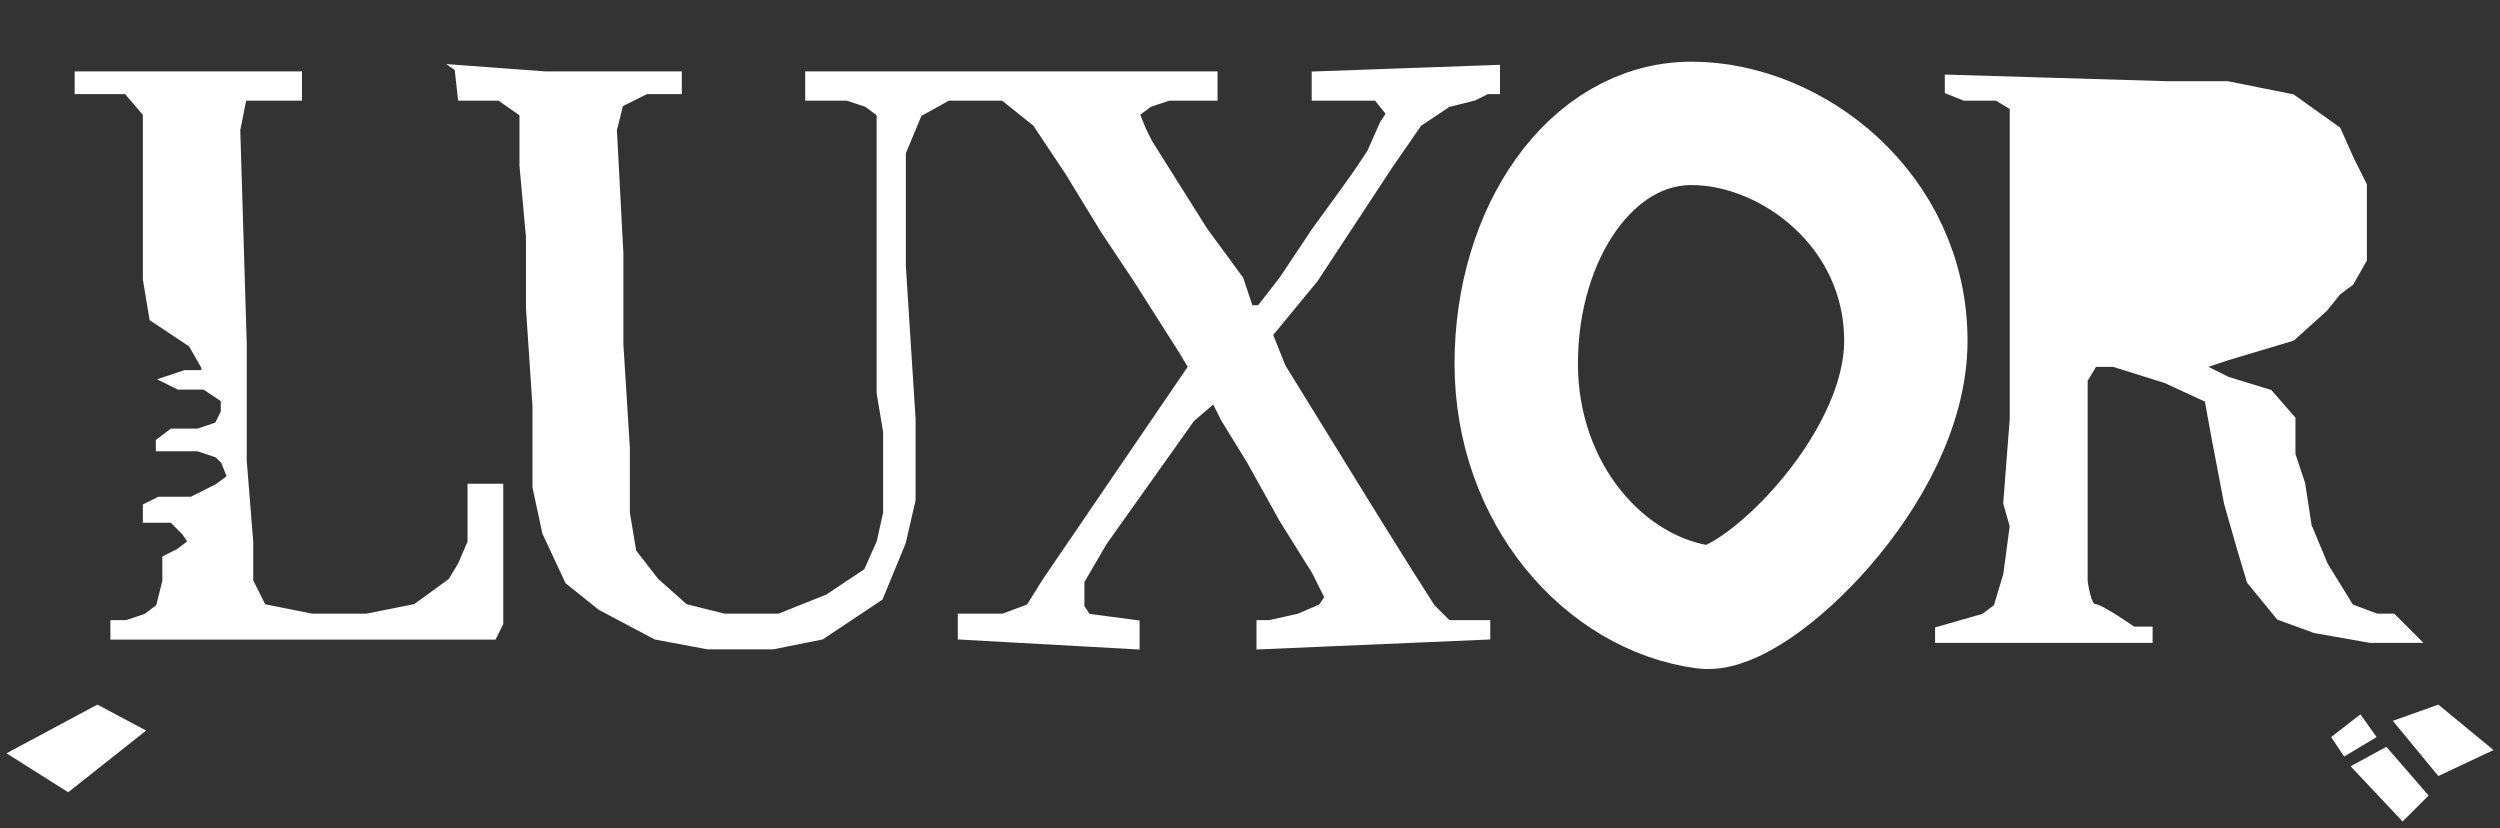
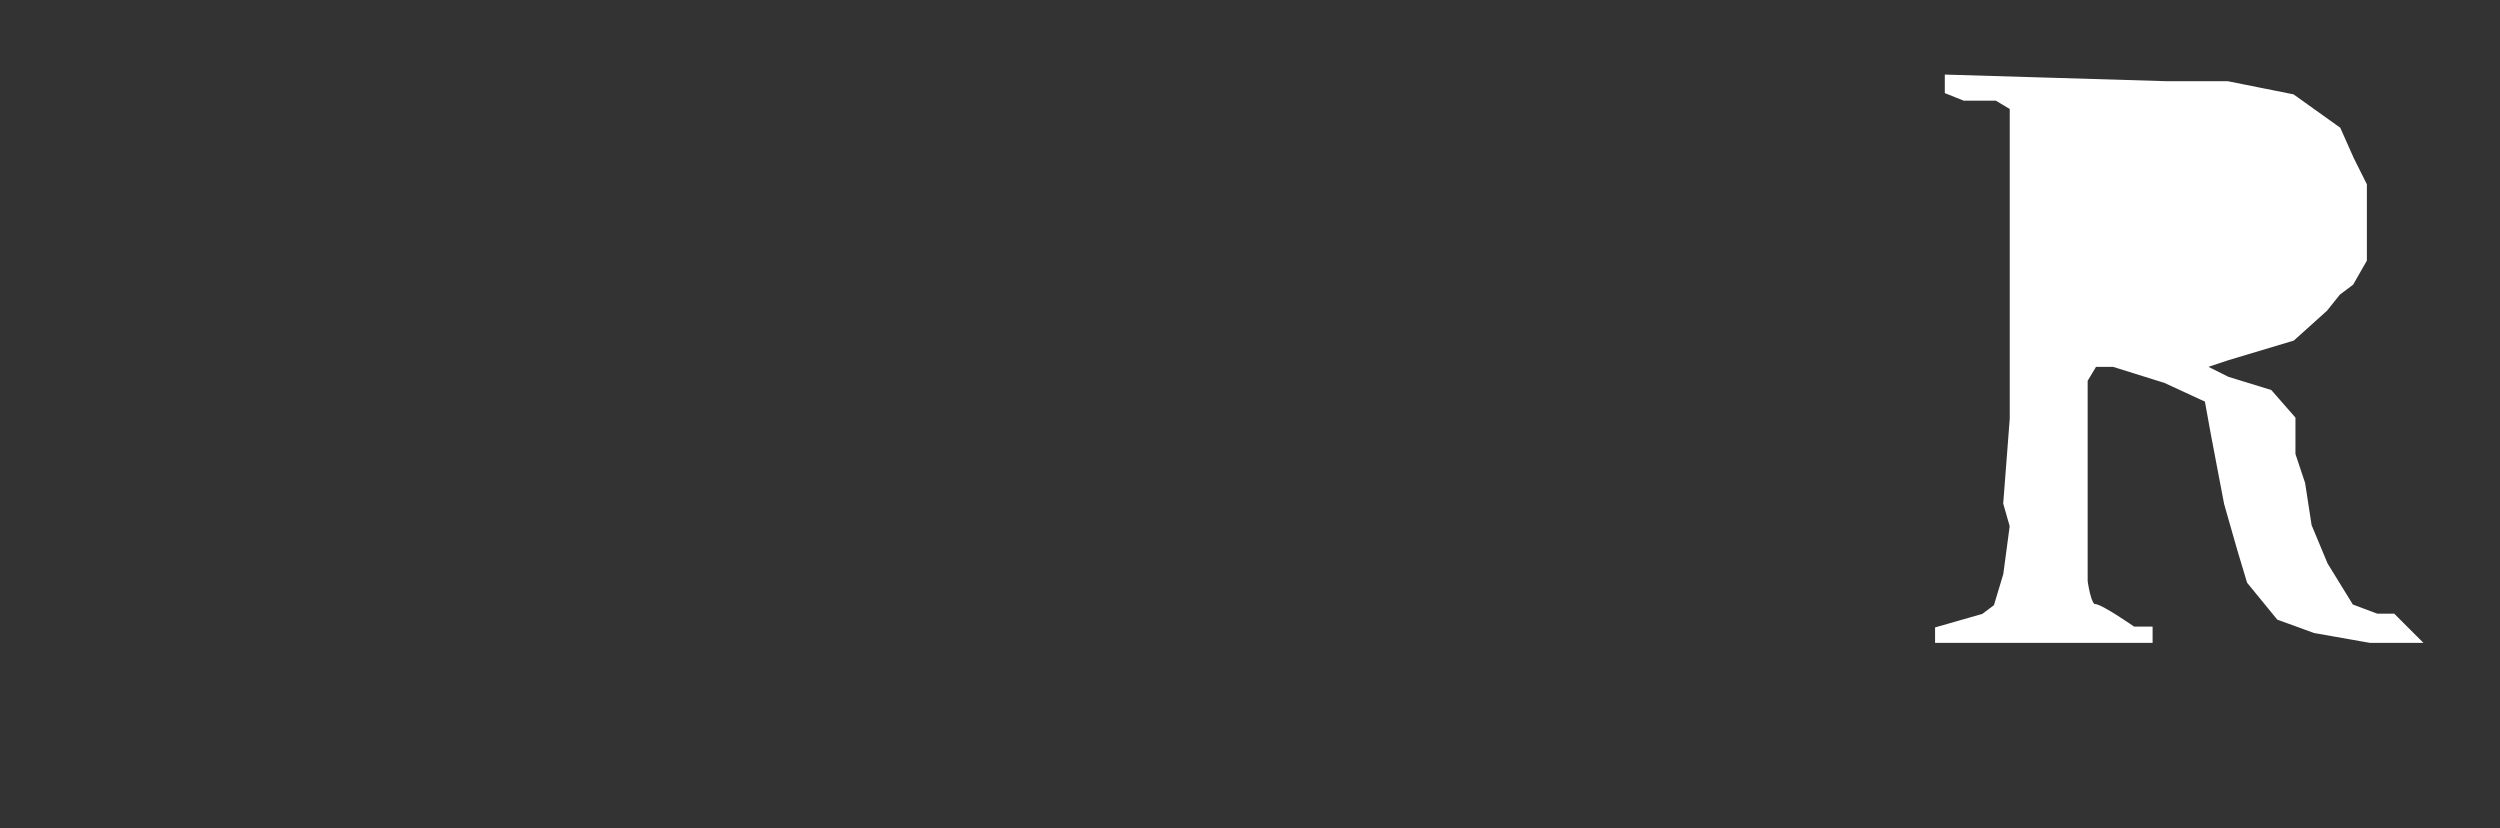
<svg xmlns="http://www.w3.org/2000/svg" viewBox="0 0 385.00 127.51" data-guides="{&quot;vertical&quot;:[],&quot;horizontal&quot;:[]}">
  <rect x="0" y="0" width="385.00" height="127.51" fill="#333333" stroke="none" />
  <defs />
-   <path fill="#ffffff" stroke="#ffffff" fill-opacity="1" stroke-width="1" stroke-opacity="1" id="tSvg9f29bab12c" title="Path 1" d="M12 11.5C12 11.5 12 14 12 14C12 14 16.5 14 16.5 14C16.5 14 19.5 14 19.5 14C19.5 14 22.5 17.5 22.5 17.5C22.5 17.5 22.5 22 22.5 22C22.5 22 22.5 32 22.5 32C22.5 32 22.5 43 22.5 43C22.5 43 23.5 49 23.5 49C23.5 49 29.5 53 29.5 53C29.5 53 31.5 56.5 31.5 56.5C31.5 56.5 31.5 57.5 31.5 57.5C31.5 57.5 28.5 57.5 28.5 57.5C28.5 57.5 25.5 58.5 25.5 58.5C25.5 58.5 27.5 59.5 27.5 59.5C27.5 59.5 31.5 59.5 31.5 59.5C31.5 59.5 34.5 61.5 34.5 61.5C34.5 61.5 34.5 63.5 34.5 63.5C34.5 63.5 33.5 65.5 33.5 65.5C33.5 65.5 30.5 66.5 30.5 66.5C30.5 66.5 26.5 66.5 26.5 66.5C26.5 66.5 24.5 68 24.5 68C24.5 68 24.5 69 24.5 69C24.5 69 27.5 69 27.5 69C27.5 69 30.5 69 30.5 69C30.5 69 33.5 70 33.5 70C33.5 70 34.5 71 34.5 71C34.5 71 35.5 73.5 35.5 73.5C35.5 73.5 33.5 75 33.5 75C33.5 75 29.5 77 29.5 77C29.5 77 27.5 77 27.5 77C27.5 77 24.5 77 24.5 77C24.5 77 22.5 78 22.5 78C22.5 78 22.5 80 22.5 80C22.5 80 26.5 80 26.5 80C26.5 80 28.5 82 28.5 82C28.5 82 29.5 83.5 29.5 83.5C29.5 83.5 27.5 85 27.5 85C27.5 85 25.5 86 25.5 86C25.5 86 25.5 87 25.5 87C25.5 87 25.5 89.5 25.5 89.5C25.5 89.5 24.5 93.5 24.5 93.5C24.5 93.5 22.5 95 22.5 95C22.5 95 19.5 96 19.5 96C19.5 96 17.5 96 17.5 96C17.5 96 17.5 98 17.5 98C17.5 98 19.5 98 19.5 98C19.5 98 76 98 76 98C76 98 77 96 77 96C77 96 77 89.5 77 89.5C77 89.5 77 80 77 80C77 80 77 75 77 75C77 75 73.5 75 73.5 75C73.5 75 72.5 75 72.5 75C72.5 75 72.5 80 72.5 80C72.5 80 72.5 83.5 72.5 83.5C72.5 83.5 71 87 71 87C71 87 69.5 89.5 69.5 89.5C69.5 89.5 64 93.5 64 93.5C64 93.5 56.5 95 56.5 95C56.5 95 48 95 48 95C48 95 40.5 93.5 40.5 93.5C40.5 93.5 38.5 89.5 38.5 89.5C38.5 89.5 38.5 83.5 38.5 83.5C38.5 83.5 37.5 71 37.5 71C37.5 71 37.5 53 37.5 53C37.5 53 36.5 20 36.5 20C36.5 20 37.5 15 37.5 15C37.5 15 40.5 15 40.5 15C40.5 15 46 15 46 15C46 15 46 11.5 46 11.5C46 11.5 12 11.5 12 11.5ZM70.5 10.5C70.5 10.5 71 15 71 15C71 15 75 15 75 15C75 15 78.5 15 78.5 15C78.5 15 80.5 17.5 80.5 17.5M80.5 17.5C80.5 17.5 80.5 25.5 80.5 25.5C80.5 25.5 81.5 36.5 81.5 36.5C81.5 36.5 81.5 47.5 81.5 47.5C81.5 47.5 82.5 62.5 82.5 62.5C82.5 62.5 82.5 75 82.5 75C82.5 75 84 82 84 82C84 82 87.5 89.5 87.5 89.5C87.5 89.5 92.5 93.5 92.5 93.5C92.5 93.5 101 98 101 98C101 98 109 99.5 109 99.5C109 99.5 119 99.5 119 99.5C119 99.5 126.5 98 126.5 98C126.5 98 135.5 92 135.5 92C135.5 92 139 83.5 139 83.5C139 83.5 140.5 77 140.5 77C140.5 77 140.5 64.5 140.5 64.5C140.5 64.5 139 41 139 41C139 41 139 23.5 139 23.5C139 23.5 141.5 17.5 141.5 17.5C141.5 17.5 146 15 146 15C146 15 149 15 149 15C149 15 154.5 15 154.5 15C154.5 15 159.5 19 159.5 19C159.5 19 164.5 26.5 164.5 26.5C164.5 26.5 170 35.5 170 35.5C170 35.5 175 43 175 43C175 43 182 54 182 54C182 54 183.5 56.5 183.5 56.5C183.5 56.5 161 89.5 161 89.5C161 89.5 158.5 93.5 158.5 93.5C158.5 93.5 154.5 95 154.5 95C154.5 95 149 95 149 95C149 95 148 95 148 95C148 95 148 98 148 98C148 98 175 99.5 175 99.5C175 99.5 175 96 175 96C175 96 167.5 95 167.5 95C167.5 95 166.5 93.5 166.5 93.5C166.5 93.5 166.5 89.5 166.5 89.5C166.5 89.5 170 83.5 170 83.5C170 83.5 183.5 64.5 183.5 64.5C183.5 64.5 187 61.5 187 61.5C187 61.5 188.5 64.5 188.5 64.5C188.5 64.5 192.5 71 192.5 71C192.5 71 197.5 80 197.5 80C197.5 80 202.5 88 202.5 88C202.5 88 204.5 92 204.5 92C204.5 92 203.5 93.5 203.5 93.5C203.5 93.5 200 95 200 95C200 95 195.5 96 195.5 96C195.5 96 194 96 194 96C194 96 194 99.5 194 99.5C194 99.5 229 98 229 98C229 98 229 96 229 96C229 96 223 96 223 96C223 96 220.5 93.5 220.5 93.5C220.5 93.5 217 88 217 88C217 88 212 80 212 80C212 80 197.5 56.5 197.5 56.5C197.5 56.5 195.5 51.5 195.5 51.5C195.5 51.5 202.5 43 202.5 43C202.5 43 214 25.5 214 25.5C214 25.5 218.5 19 218.5 19C218.5 19 223 16 223 16C223 16 227 15 227 15C227 15 229 14 229 14C229 14 230.5 14 230.5 14C230.5 14 230.5 10.5 230.5 10.5C230.5 10.5 202.5 11.5 202.5 11.5C202.5 11.5 202.5 15 202.5 15C202.5 15 210 15 210 15C210 15 212 15 212 15C212 15 214 17.5 214 17.5C214 17.5 213 19 213 19C213 19 211 23.5 211 23.5C211 23.5 209 26.5 209 26.5C209 26.5 206.5 30 206.5 30C206.5 30 202.5 35.5 202.5 35.5C202.5 35.5 197.5 43 197.5 43C197.5 43 194 47.5 194 47.5C194 47.5 192.5 47.5 192.5 47.5C192.5 47.5 191 43 191 43C191 43 185.5 35.5 185.5 35.5C185.5 35.5 177 22 177 22C177 22 176 20 176 20C176 20 175 17.5 175 17.5C175 17.5 177 16 177 16C177 16 180 15 180 15C180 15 183.5 15 183.5 15C183.5 15 187 15 187 15C187 15 187 11.5 187 11.5C187 11.5 180 11.5 180 11.5C180 11.5 124.5 11.5 124.5 11.5C124.5 11.5 124.5 14 124.5 14C124.5 14 124.5 15 124.5 15C124.5 15 128.5 15 128.5 15C128.5 15 130.5 15 130.5 15C130.5 15 133.5 16 133.5 16C133.5 16 135.5 17.5 135.5 17.5C135.5 17.5 135.5 20 135.5 20C135.5 20 135.5 23.5 135.5 23.5C135.5 23.5 135.5 32 135.5 32C135.5 32 135.5 40 135.5 40C135.5 40 135.5 49 135.5 49C135.5 49 135.5 60.5 135.5 60.5C135.5 60.5 136.5 66.5 136.5 66.5C136.5 66.5 136.5 71 136.5 71C136.5 71 136.5 79 136.5 79C136.5 79 135.5 83.5 135.5 83.5C135.5 83.5 133.5 88 133.5 88C133.5 88 127.5 92 127.5 92C127.5 92 120 95 120 95C120 95 111.5 95 111.5 95C111.5 95 105.5 93.5 105.5 93.5C105.5 93.5 101 89.5 101 89.5C101 89.5 97.5 85 97.5 85C97.5 85 96.5 79 96.5 79C96.5 79 96.5 69 96.5 69C96.5 69 95.5 53 95.5 53C95.5 53 95.5 39 95.5 39C95.5 39 94.5 20 94.5 20C94.5 20 95.5 16 95.5 16C95.5 16 97.5 15 97.5 15C97.5 15 99.5 14 99.5 14C99.5 14 101 14 101 14C101 14 104.5 14 104.5 14C104.5 14 104.5 11.5 104.5 11.5C104.5 11.5 98.5 11.5 98.5 11.5C98.5 11.5 84 11.5 84 11.5C84 11.5 70.5 10.5 70.5 10.5C70.5 10.5 80.5 17.5 80.5 17.5Z" />
-   <path fill="transparent" stroke="#ffffff" fill-opacity="1" stroke-width="19" stroke-opacity="1" id="tSvg2ab4a73139" title="Path 2" d="M260.5 19C275.964 19 293.5 32.342 293.5 52.5C293.5 72.658 269.964 94.5 262.5 93.5C247.173 91.446 233.5 76.158 233.5 56C233.5 35.842 245.036 19 260.5 19Z" />
  <path fill="#ffffff" stroke="#ffffff" fill-opacity="1" stroke-width="1" stroke-opacity="1" id="tSvgf89b652a46" title="Path 3" d="M300 12C300 12 333.5 13 333.5 13C333.5 13 343 13 343 13C343 13 353 15 353 15C353 15 360 20 360 20C360 20 362 24.5 362 24.5C362 24.5 364 28.5 364 28.5C364 28.5 364 31.5 364 32.5C364 33.5 364 36.5 364 36.5C364 36.5 364 40 364 40C364 40 362 43.5 362 43.5C362 43.5 360 45 360 45C360 45 358 47.5 358 47.5C358 47.5 353 52 353 52C353 52 343 55 343 55C343 55 340 56 340 56C340 56 338 56 338 56C338 56 343 58.5 343 58.5C343 58.5 349.5 60.5 349.5 60.5C349.5 60.5 353 64.5 353 64.5C353 64.5 353 70 353 70C353 70 354.5 74.5 354.5 74.5C354.5 74.5 355.5 81 355.5 81C355.5 81 358 87 358 87C358 87 362 93.5 362 93.5C362 93.5 366 95 366 95C366 95 368.5 95 368.5 95C368.5 95 370.5 97 370.5 97C370.5 97 372 98.5 372 98.5C372 98.5 365 98.5 365 98.5C365 98.5 356.5 97 356.5 97C356.5 97 351 95 351 95C351 95 346.5 89.5 346.5 89.5C346.5 89.5 345 84.5 345 84.5C345 84.5 343 77.5 343 77.5C343 77.5 341 67 341 67C341 67 340 61.5 340 61.5C340 61.5 333.5 58.5 333.5 58.5C333.5 58.5 325.5 56 325.5 56C325.5 56 322.5 56 322.5 56C322.5 56 321 58.5 321 58.5C321 58.5 321 61.5 321 61.5C321 61.5 321 66 321 66C321 66 321 71 321 71C321 71 321 78.5 321 78.5C321 78.5 321 84.5 321 84.5C321 84.5 321 89.5 321 89.5C321 89.5 321.5 93.5 322.5 93.5C323.5 93.5 328.5 97 328.5 97C328.5 97 331 97 331 97C331 97 331 98.5 331 98.5C331 98.5 322.5 98.5 322.5 98.5C322.5 98.5 298.5 98.5 298.5 98.5C298.5 98.5 298.5 97 298.5 97C298.5 97 305.5 95 305.5 95C305.5 95 307.5 93.5 307.5 93.5C307.5 93.5 309 88.5 309 88.5C309 88.5 310 81 310 81C310 81 309 77.5 309 77.5C309 77.5 310 64.5 310 64.5C310 64.5 310 55 310 55C310 55 310 41 310 41C310 41 310 24.5 310 24.5C310 24.5 310 16.5 310 16.5C310 16.5 307.5 15 307.5 15C307.5 15 302.5 15 302.5 15C302.5 15 300 14 300 14C300 14 300 12 300 12Z" />
-   <path fill="#ffffff" stroke="" fill-opacity="1" stroke-width="1" stroke-opacity="0" id="tSvg3e91f1d1f" title="Path 5" d="M375.5 108.508C375.5 108.508 384 115.508 384 115.508C384 115.508 375.5 119.508 375.5 119.508C375.5 119.508 368.5 111.008 368.5 111.008C368.5 111.008 375.5 108.508 375.5 108.508ZM367.5 115.008C367.5 115.008 374 122.508 374 122.508C374 122.508 370 126.508 370 126.508C370 126.508 362 118.008 362 118.008M366 113.508C366 113.508 361 116.508 361 116.508C361 116.508 359 113.508 359 113.508C359 113.508 363.5 110.008 363.5 110.008M15 108.508C15 108.508 22.5 112.508 22.5 112.508C22.5 112.508 10.5 122.008 10.5 122.008C10.5 122.008 1 116.008 1 116.008" />
</svg>